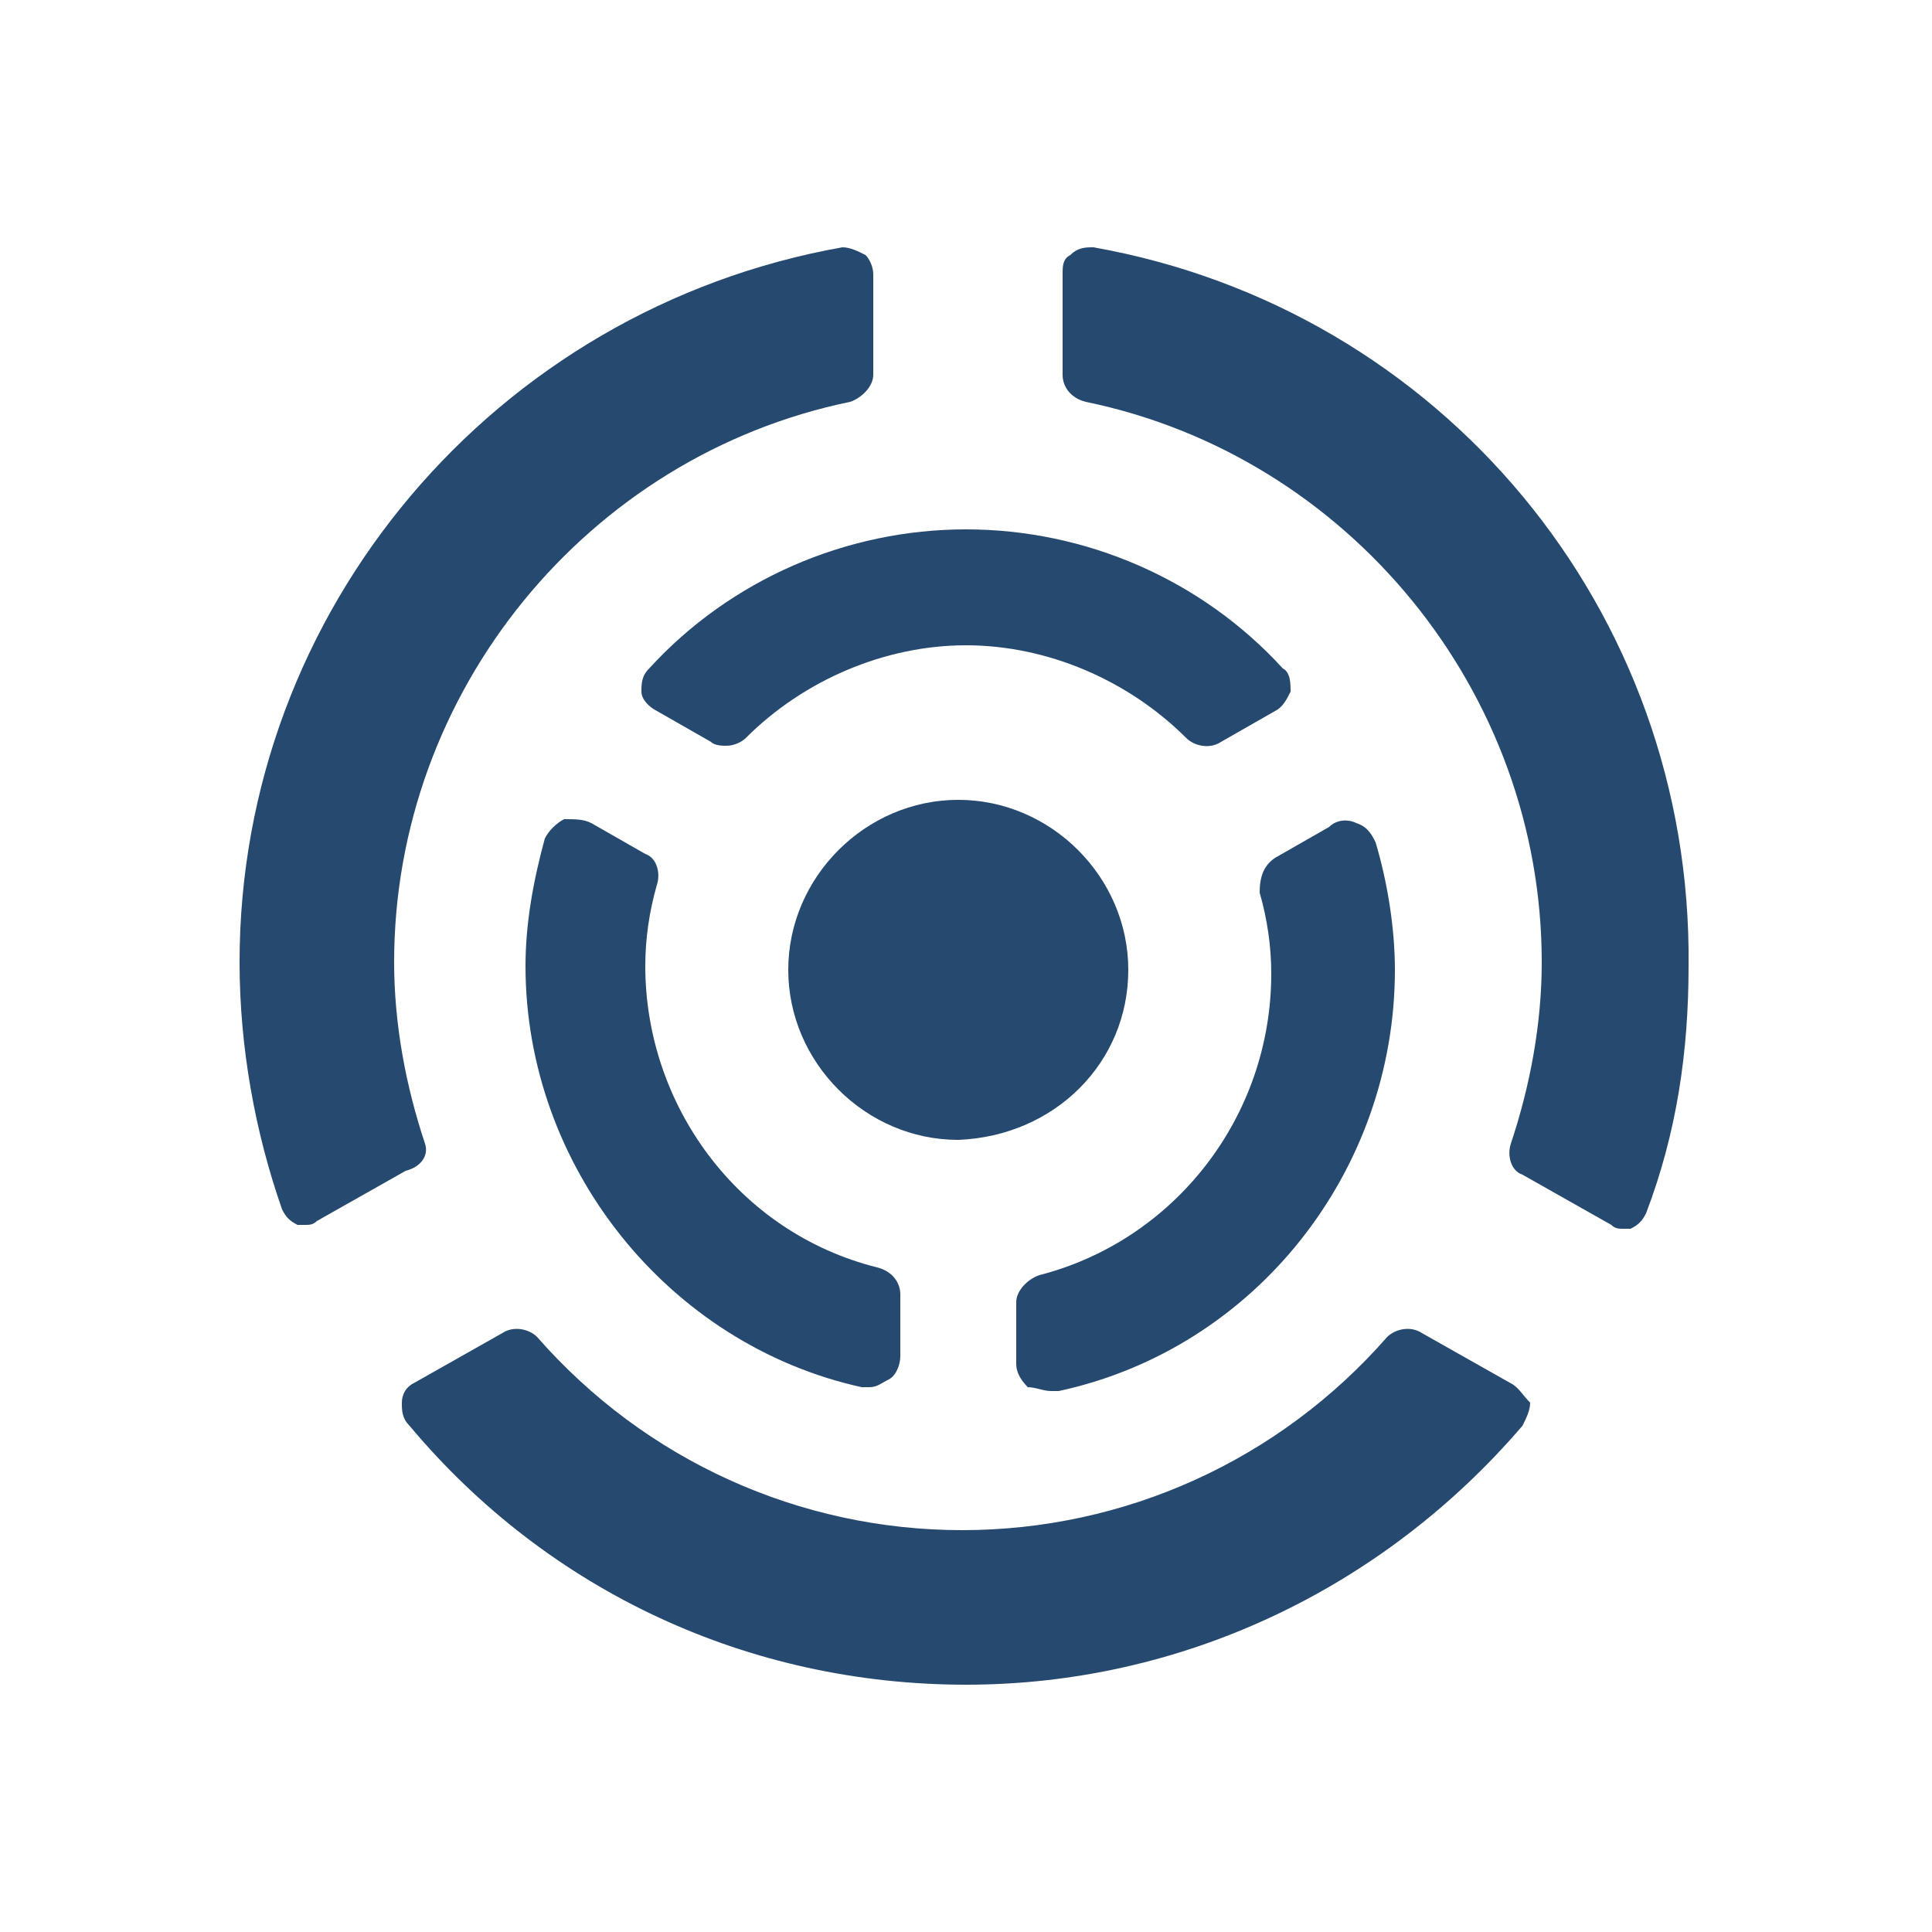
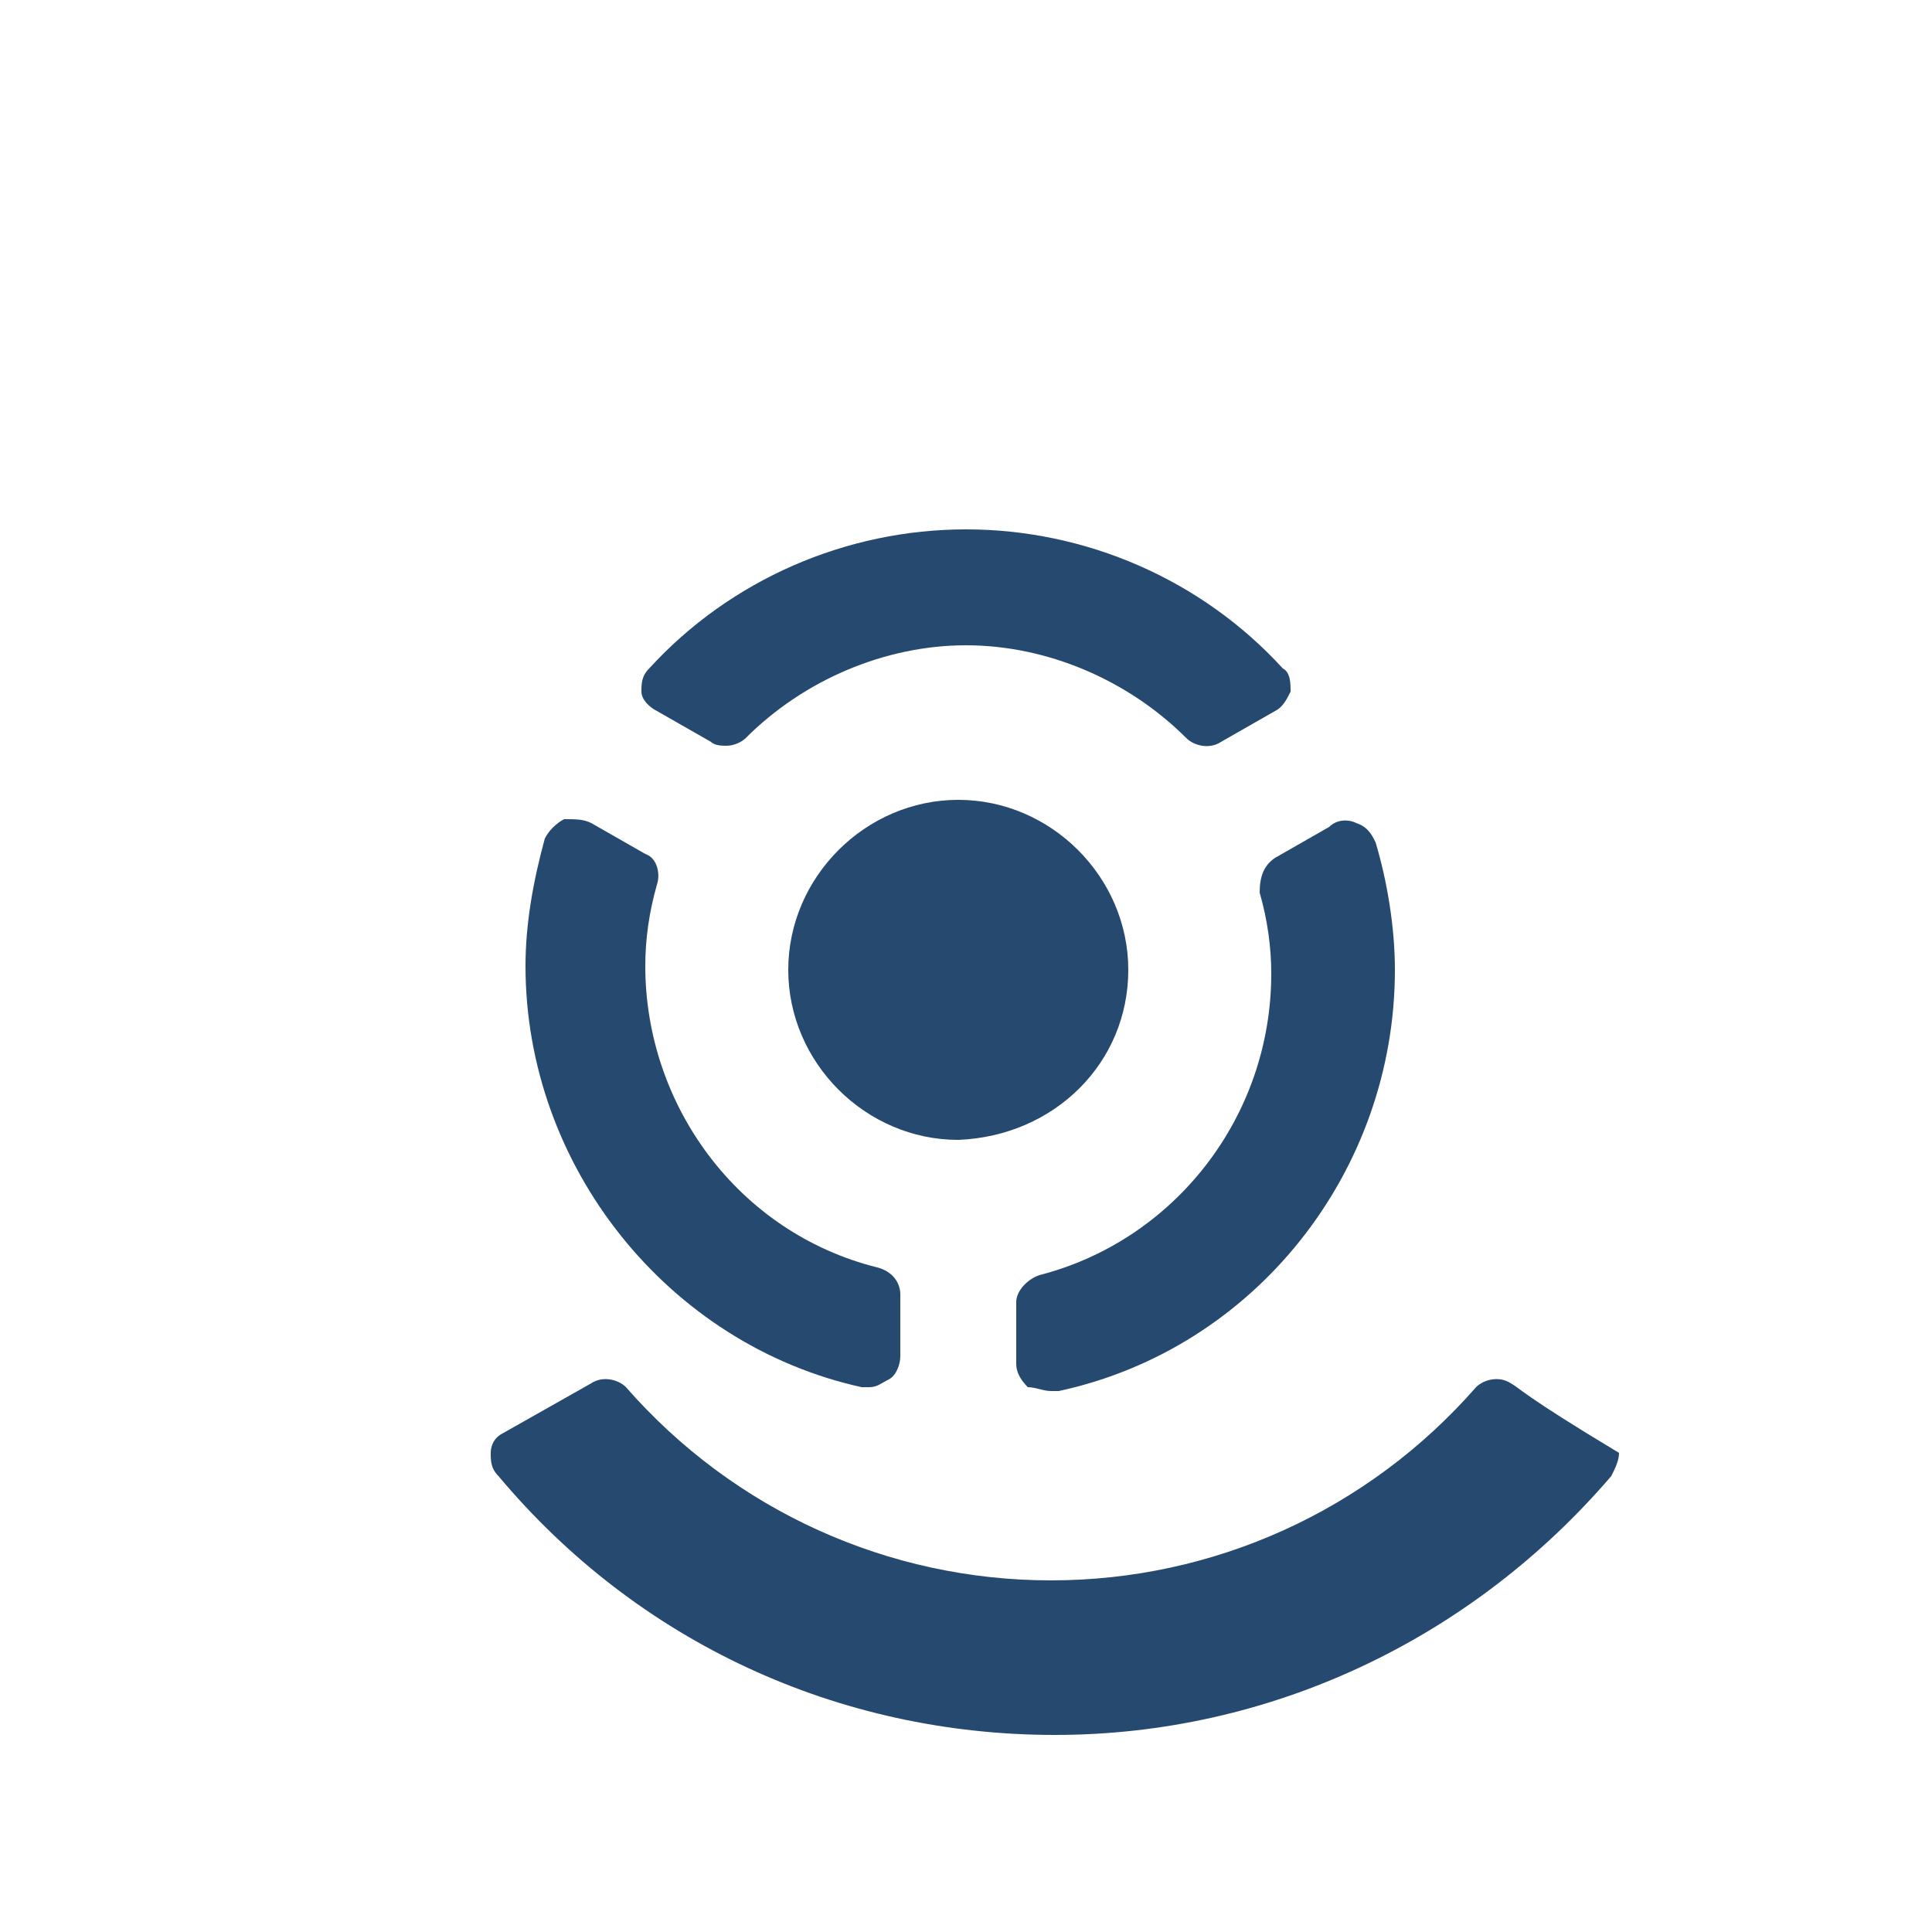
<svg xmlns="http://www.w3.org/2000/svg" version="1.1" x="0px" y="0px" viewBox="0 0 50 50" style="enable-background:new 0 0 50 50;" xml:space="preserve">
  <style type="text/css">
	.st0{fill:#D7D8D9;}
	.st1{fill:#264970;}
</style>
  <g id="Layer_3">
</g>
  <g id="Layer_1">
    <path class="st0" d="M35.2,3.3C35.2,3.3,35.1,3.2,35.2,3.3C35.1,3.2,35.2,3.3,35.2,3.3L35.2,3.3z" />
    <g>
      <g>
        <path class="st1" d="M29.2,25.1c0-2.4-2-4.4-4.4-4.4c-2.4,0-4.4,2-4.4,4.4c0,2.4,2,4.4,4.4,4.4C27.3,29.4,29.2,27.5,29.2,25.1" />
-         <path class="st1" d="M39.1,35.8l-2.3-1.3c-0.3-0.2-0.7-0.1-0.9,0.1c-2.8,3.2-6.8,5-11,5c-4.2,0-8.2-1.8-11-5     c-0.2-0.2-0.6-0.3-0.9-0.1l-2.3,1.3c-0.2,0.1-0.3,0.3-0.3,0.5c0,0.2,0,0.4,0.2,0.6c3.6,4.3,8.8,6.7,14.4,6.7     c5.6,0,10.8-2.5,14.4-6.7c0.1-0.2,0.2-0.4,0.2-0.6C39.4,36.1,39.3,35.9,39.1,35.8" />
+         <path class="st1" d="M39.1,35.8c-0.3-0.2-0.7-0.1-0.9,0.1c-2.8,3.2-6.8,5-11,5c-4.2,0-8.2-1.8-11-5     c-0.2-0.2-0.6-0.3-0.9-0.1l-2.3,1.3c-0.2,0.1-0.3,0.3-0.3,0.5c0,0.2,0,0.4,0.2,0.6c3.6,4.3,8.8,6.7,14.4,6.7     c5.6,0,10.8-2.5,14.4-6.7c0.1-0.2,0.2-0.4,0.2-0.6C39.4,36.1,39.3,35.9,39.1,35.8" />
        <path class="st1" d="M27.2,36c0.1,0,0.1,0,0.2,0c5.1-1.1,8.7-5.7,8.7-10.9c0-1.1-0.2-2.3-0.5-3.3c-0.1-0.2-0.2-0.4-0.5-0.5     c-0.2-0.1-0.5-0.1-0.7,0.1l-1.4,0.8c-0.3,0.2-0.4,0.5-0.4,0.9c0.2,0.7,0.3,1.4,0.3,2.1c0,3.7-2.5,6.9-6,7.8     c-0.3,0.1-0.6,0.4-0.6,0.7v1.6c0,0.2,0.1,0.4,0.3,0.6C26.8,35.9,27,36,27.2,36" />
        <path class="st1" d="M25,13.7c-3.1,0-6.1,1.3-8.2,3.6c-0.2,0.2-0.2,0.4-0.2,0.6c0,0.2,0.2,0.4,0.4,0.5l1.4,0.8     c0.1,0.1,0.3,0.1,0.4,0.1c0.2,0,0.4-0.1,0.5-0.2c1.5-1.5,3.6-2.4,5.7-2.4s4.2,0.9,5.7,2.4c0.2,0.2,0.6,0.3,0.9,0.1l1.4-0.8     c0.2-0.1,0.3-0.3,0.4-0.5c0-0.2,0-0.5-0.2-0.6C31.1,15,28.1,13.7,25,13.7" />
-         <path class="st1" d="M11,29.6c-0.5-1.5-0.8-3.1-0.8-4.7c0-7,5-13.1,11.8-14.5c0.3-0.1,0.6-0.4,0.6-0.7V7.1c0-0.2-0.1-0.4-0.2-0.5     c-0.2-0.1-0.4-0.2-0.6-0.2C12.8,8,6.2,15.8,6.2,24.9c0,2.2,0.4,4.4,1.1,6.4c0.1,0.2,0.2,0.3,0.4,0.4c0.1,0,0.2,0,0.2,0     c0.1,0,0.2,0,0.3-0.1l2.3-1.3C10.9,30.2,11.1,29.9,11,29.6" />
        <path class="st1" d="M16.7,22.1l-1.4-0.8c-0.2-0.1-0.4-0.1-0.7-0.1c-0.2,0.1-0.4,0.3-0.5,0.5c-0.3,1.1-0.5,2.2-0.5,3.3     c0,5.2,3.7,9.8,8.7,10.9c0.1,0,0.1,0,0.2,0c0.2,0,0.3-0.1,0.5-0.2c0.2-0.1,0.3-0.4,0.3-0.6v-1.6c0-0.3-0.2-0.6-0.6-0.7     c-3.6-0.9-6-4.2-6-7.8c0-0.7,0.1-1.4,0.3-2.1C17.1,22.6,17,22.2,16.7,22.1" />
-         <path class="st1" d="M28.3,6.4c-0.2,0-0.4,0-0.6,0.2c-0.2,0.1-0.2,0.3-0.2,0.5v2.6c0,0.3,0.2,0.6,0.6,0.7     c6.8,1.4,11.8,7.5,11.8,14.5c0,1.6-0.3,3.2-0.8,4.7c-0.1,0.3,0,0.7,0.3,0.8l2.3,1.3c0.1,0.1,0.2,0.1,0.3,0.1c0.1,0,0.2,0,0.2,0     c0.2-0.1,0.3-0.2,0.4-0.4c0.8-2.1,1.1-4.2,1.1-6.4C43.8,15.8,37.3,8,28.3,6.4" />
      </g>
    </g>
  </g>
  <g id="Layer_2">
</g>
</svg>